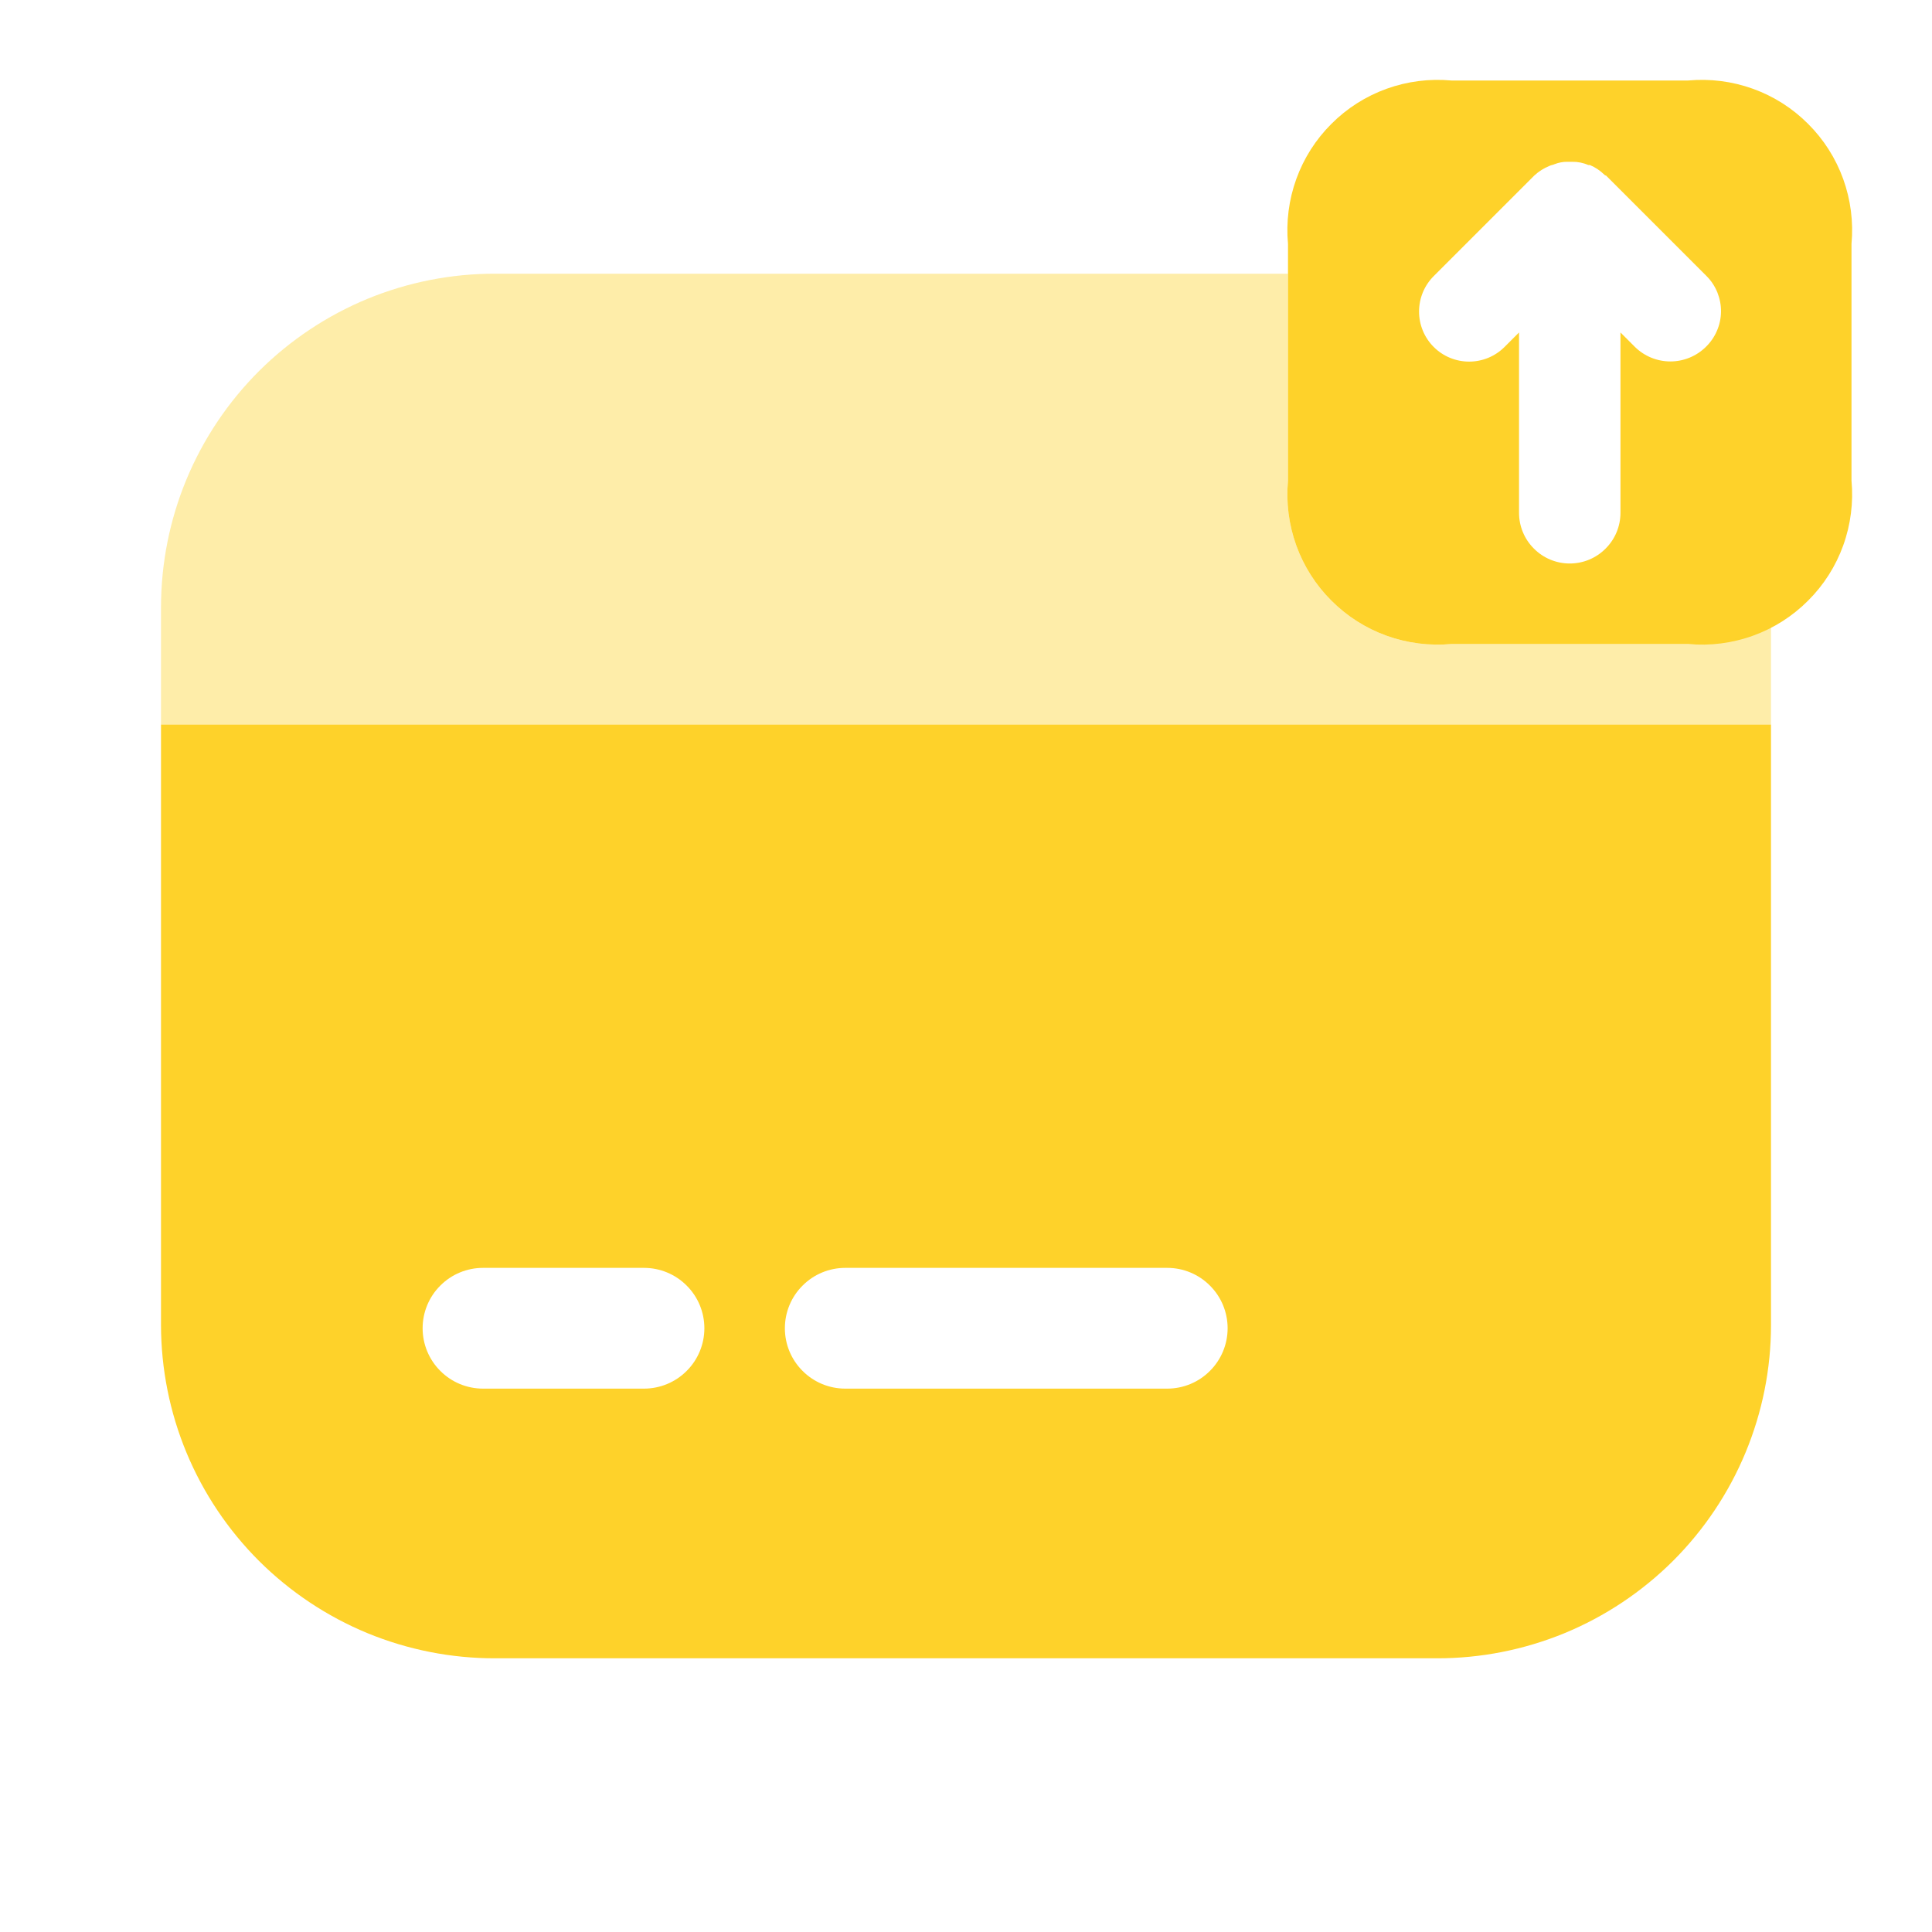
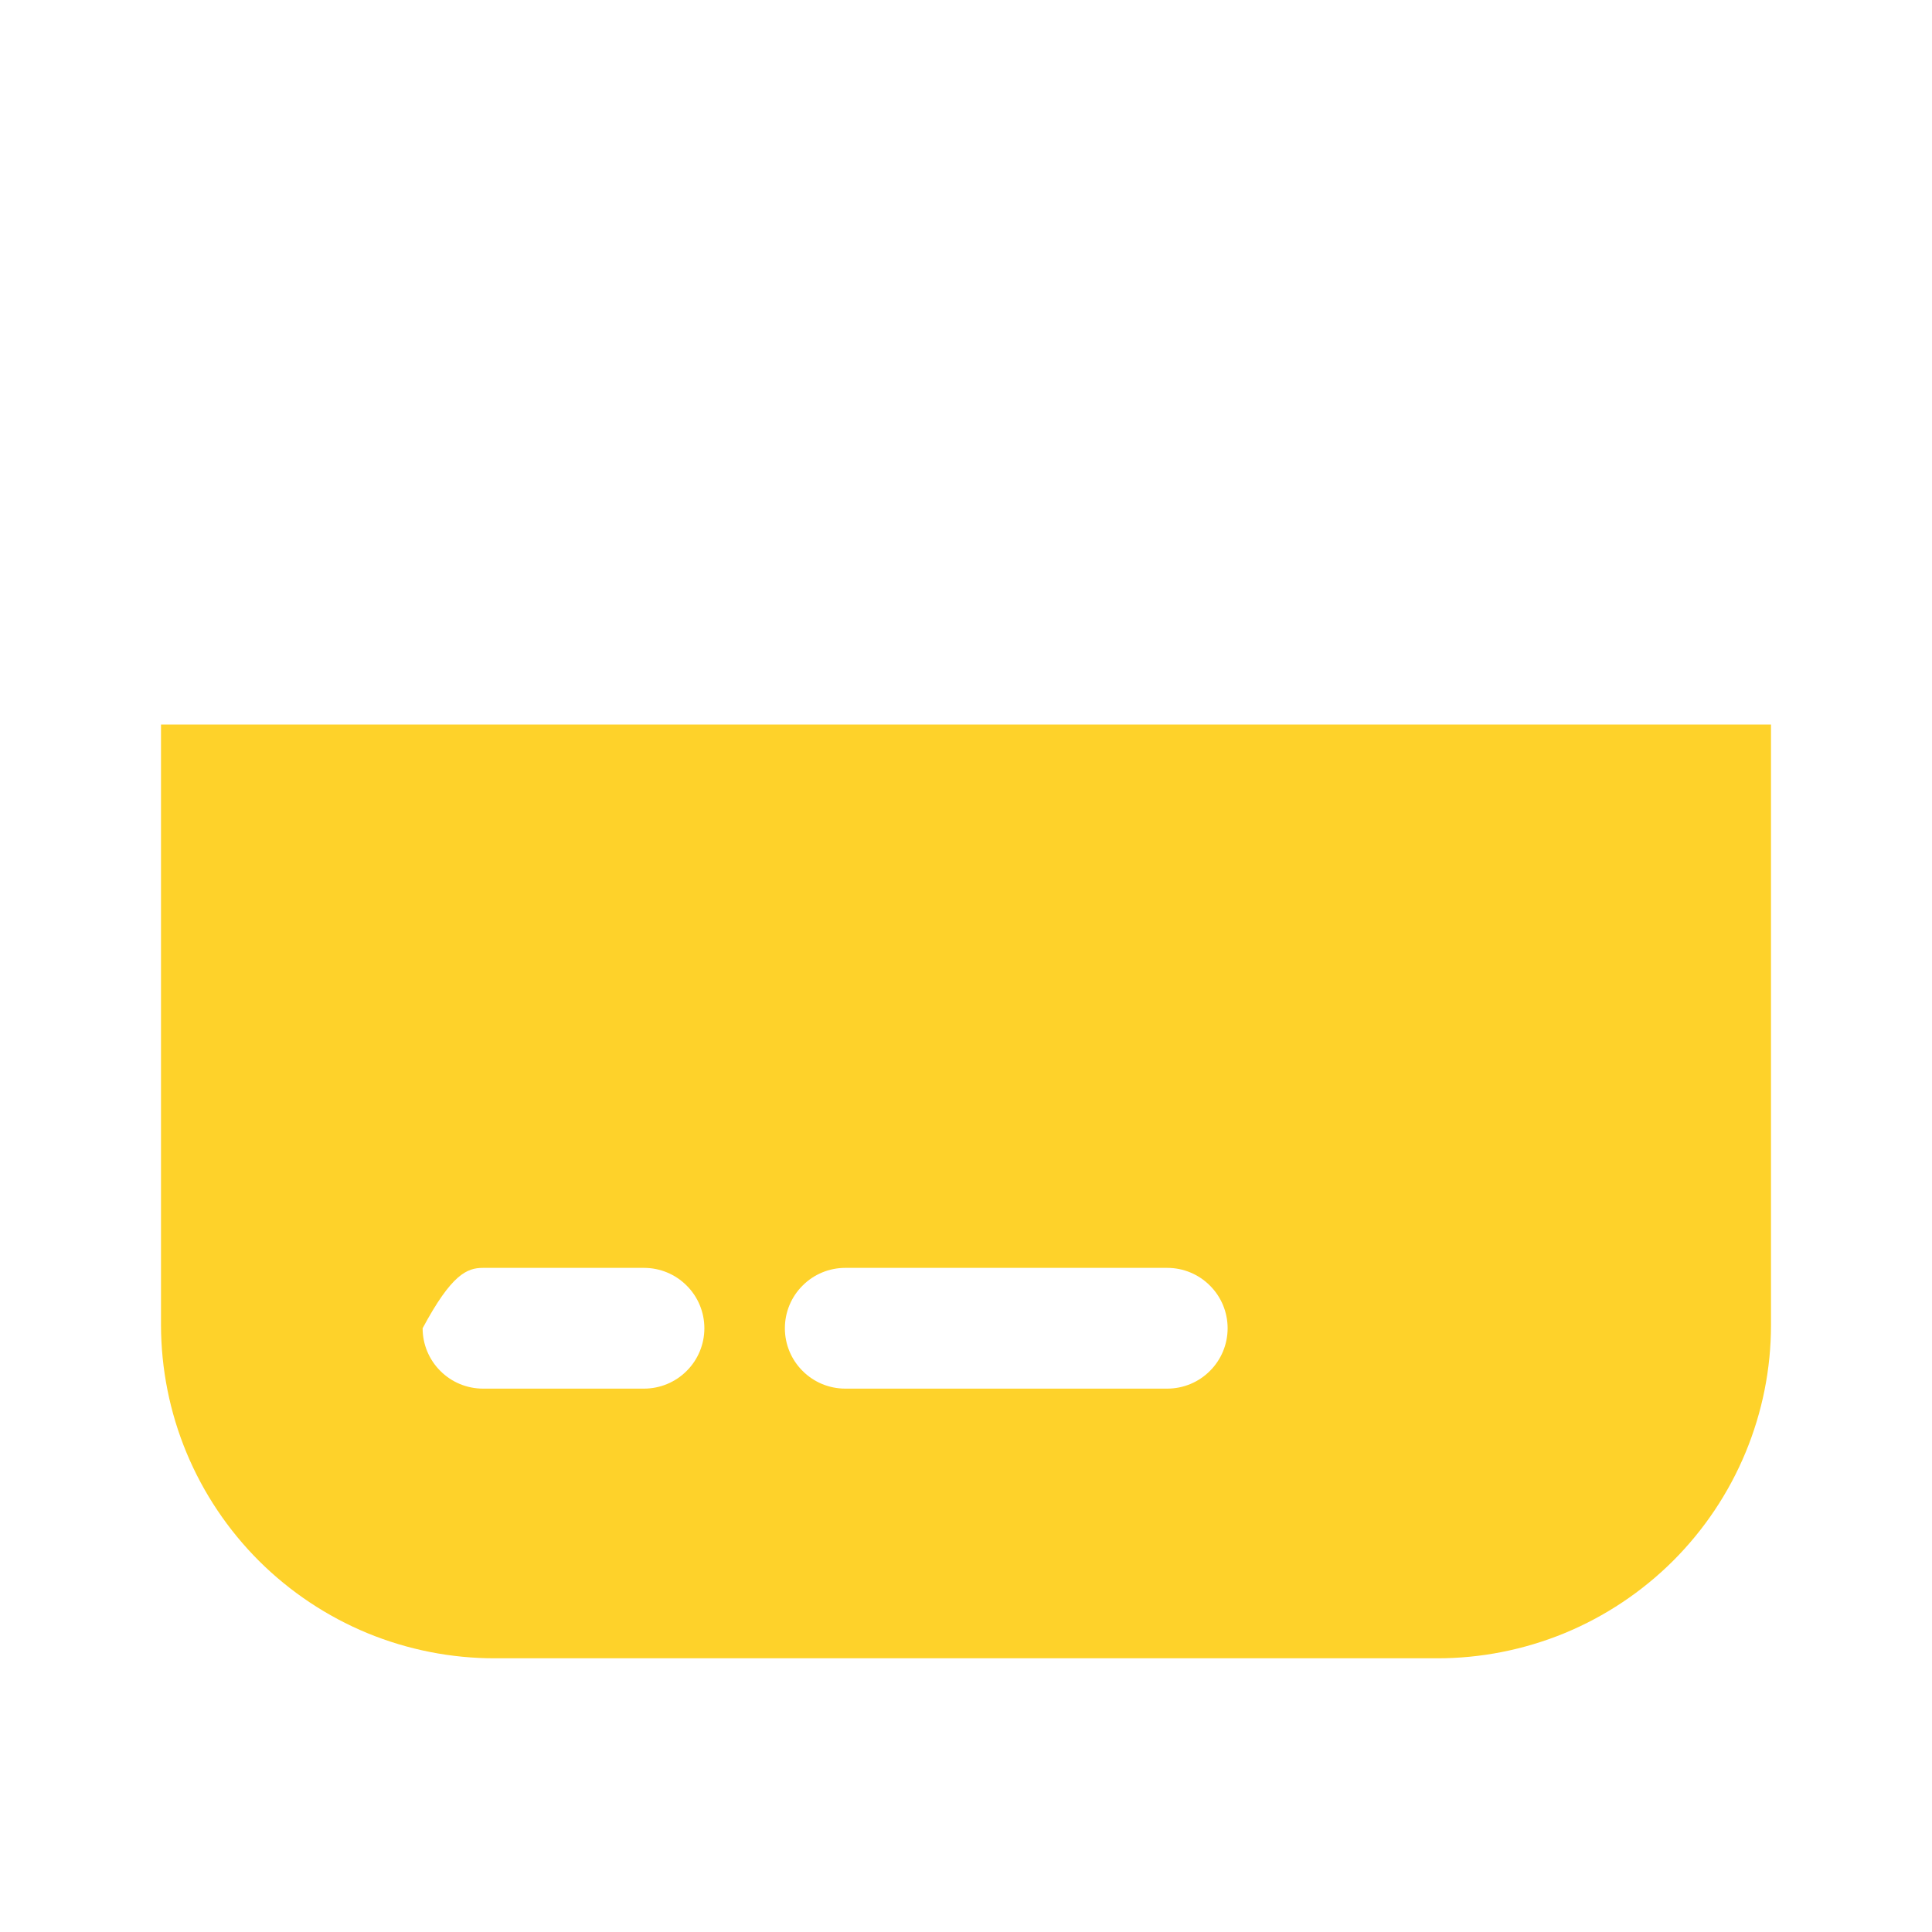
<svg xmlns="http://www.w3.org/2000/svg" width="24" height="24" viewBox="0 0 24 24" fill="none">
  <g clip-path="url(#clip0_4_10)">
-     <path d="M20.97 1H18.03C17.757 0.975 17.482 1.01 17.224 1.103C16.966 1.196 16.732 1.345 16.539 1.539C16.345 1.732 16.196 1.966 16.103 2.224C16.01 2.482 15.975 2.757 16 3.03V5.97C15.975 6.243 16.01 6.518 16.103 6.776C16.196 7.034 16.345 7.268 16.539 7.461C16.732 7.655 16.966 7.804 17.224 7.897C17.482 7.99 17.757 8.025 18.03 8H20.97C21.243 8.025 21.518 7.99 21.776 7.897C22.034 7.804 22.268 7.655 22.461 7.461C22.655 7.268 22.804 7.034 22.897 6.776C22.99 6.518 23.025 6.243 23 5.97V3.03C23.025 2.757 22.99 2.482 22.897 2.224C22.804 1.966 22.655 1.732 22.461 1.539C22.268 1.345 22.034 1.196 21.776 1.103C21.518 1.01 21.243 0.975 20.97 1ZM21.19 4.31C21.073 4.425 20.915 4.49 20.75 4.49C20.585 4.49 20.427 4.425 20.31 4.31L20.13 4.13V6.37C20.13 6.537 20.064 6.697 19.945 6.815C19.827 6.934 19.667 7 19.5 7C19.333 7 19.173 6.934 19.055 6.815C18.936 6.697 18.87 6.537 18.87 6.37V4.13L18.69 4.31C18.573 4.427 18.415 4.492 18.25 4.492C18.085 4.492 17.927 4.427 17.81 4.31C17.693 4.193 17.628 4.035 17.628 3.87C17.628 3.705 17.693 3.547 17.81 3.43L19.06 2.18C19.115 2.129 19.18 2.088 19.25 2.06C19.27 2.05 19.29 2.05 19.31 2.04C19.361 2.02 19.415 2.009 19.47 2.01H19.53C19.599 2.009 19.667 2.022 19.73 2.05H19.75C19.817 2.078 19.878 2.119 19.93 2.17C19.94 2.18 19.94 2.18 19.95 2.18L21.2 3.43C21.258 3.488 21.303 3.557 21.334 3.633C21.364 3.709 21.38 3.79 21.379 3.872C21.378 3.954 21.361 4.035 21.328 4.11C21.296 4.185 21.249 4.253 21.19 4.31Z" fill="#FED22A" />
-     <path opacity="0.4" d="M22 7.77V9H2V7.54C2.001 6.996 2.108 6.457 2.317 5.954C2.526 5.451 2.832 4.995 3.217 4.61C3.603 4.226 4.06 3.921 4.563 3.713C5.066 3.506 5.606 3.399 6.15 3.4H16V5.97C15.975 6.243 16.01 6.518 16.103 6.776C16.196 7.034 16.345 7.268 16.539 7.461C16.732 7.655 16.966 7.804 17.224 7.897C17.482 7.99 17.757 8.025 18.03 8H20.97C21.327 8.013 21.682 7.934 22 7.77Z" fill="#FED22A" />
-     <path d="M2 9V16.46C2.001 17.004 2.108 17.543 2.317 18.046C2.526 18.549 2.832 19.005 3.217 19.39C3.603 19.774 4.06 20.079 4.563 20.287C5.066 20.494 5.606 20.601 6.15 20.6H17.85C18.394 20.601 18.934 20.494 19.437 20.287C19.94 20.079 20.397 19.774 20.783 19.39C21.168 19.005 21.474 18.549 21.683 18.046C21.892 17.543 22 17.004 22 16.46V9H2ZM8 17.25H6C5.801 17.25 5.61 17.171 5.47 17.03C5.329 16.89 5.25 16.699 5.25 16.5C5.25 16.301 5.329 16.11 5.47 15.97C5.61 15.829 5.801 15.75 6 15.75H8C8.199 15.75 8.39 15.829 8.53 15.97C8.671 16.11 8.75 16.301 8.75 16.5C8.75 16.699 8.671 16.89 8.53 17.03C8.39 17.171 8.199 17.25 8 17.25ZM14.5 17.25H10.5C10.301 17.25 10.11 17.171 9.97 17.03C9.829 16.89 9.75 16.699 9.75 16.5C9.75 16.301 9.829 16.11 9.97 15.97C10.11 15.829 10.301 15.75 10.5 15.75H14.5C14.699 15.75 14.89 15.829 15.03 15.97C15.171 16.11 15.25 16.301 15.25 16.5C15.25 16.699 15.171 16.89 15.03 17.03C14.89 17.171 14.699 17.25 14.5 17.25Z" fill="#FED22A" />
+     <path d="M2 9V16.46C2.001 17.004 2.108 17.543 2.317 18.046C2.526 18.549 2.832 19.005 3.217 19.39C3.603 19.774 4.06 20.079 4.563 20.287C5.066 20.494 5.606 20.601 6.15 20.6H17.85C18.394 20.601 18.934 20.494 19.437 20.287C19.94 20.079 20.397 19.774 20.783 19.39C21.168 19.005 21.474 18.549 21.683 18.046C21.892 17.543 22 17.004 22 16.46V9H2ZM8 17.25H6C5.801 17.25 5.61 17.171 5.47 17.03C5.329 16.89 5.25 16.699 5.25 16.5C5.61 15.829 5.801 15.75 6 15.75H8C8.199 15.75 8.39 15.829 8.53 15.97C8.671 16.11 8.75 16.301 8.75 16.5C8.75 16.699 8.671 16.89 8.53 17.03C8.39 17.171 8.199 17.25 8 17.25ZM14.5 17.25H10.5C10.301 17.25 10.11 17.171 9.97 17.03C9.829 16.89 9.75 16.699 9.75 16.5C9.75 16.301 9.829 16.11 9.97 15.97C10.11 15.829 10.301 15.75 10.5 15.75H14.5C14.699 15.75 14.89 15.829 15.03 15.97C15.171 16.11 15.25 16.301 15.25 16.5C15.25 16.699 15.171 16.89 15.03 17.03C14.89 17.171 14.699 17.25 14.5 17.25Z" fill="#FED22A" />
  </g>
  <defs>
    <clipPath id="clip0_4_10">
      <rect width="24" height="24" fill="white" />
    </clipPath>
  </defs>
</svg>